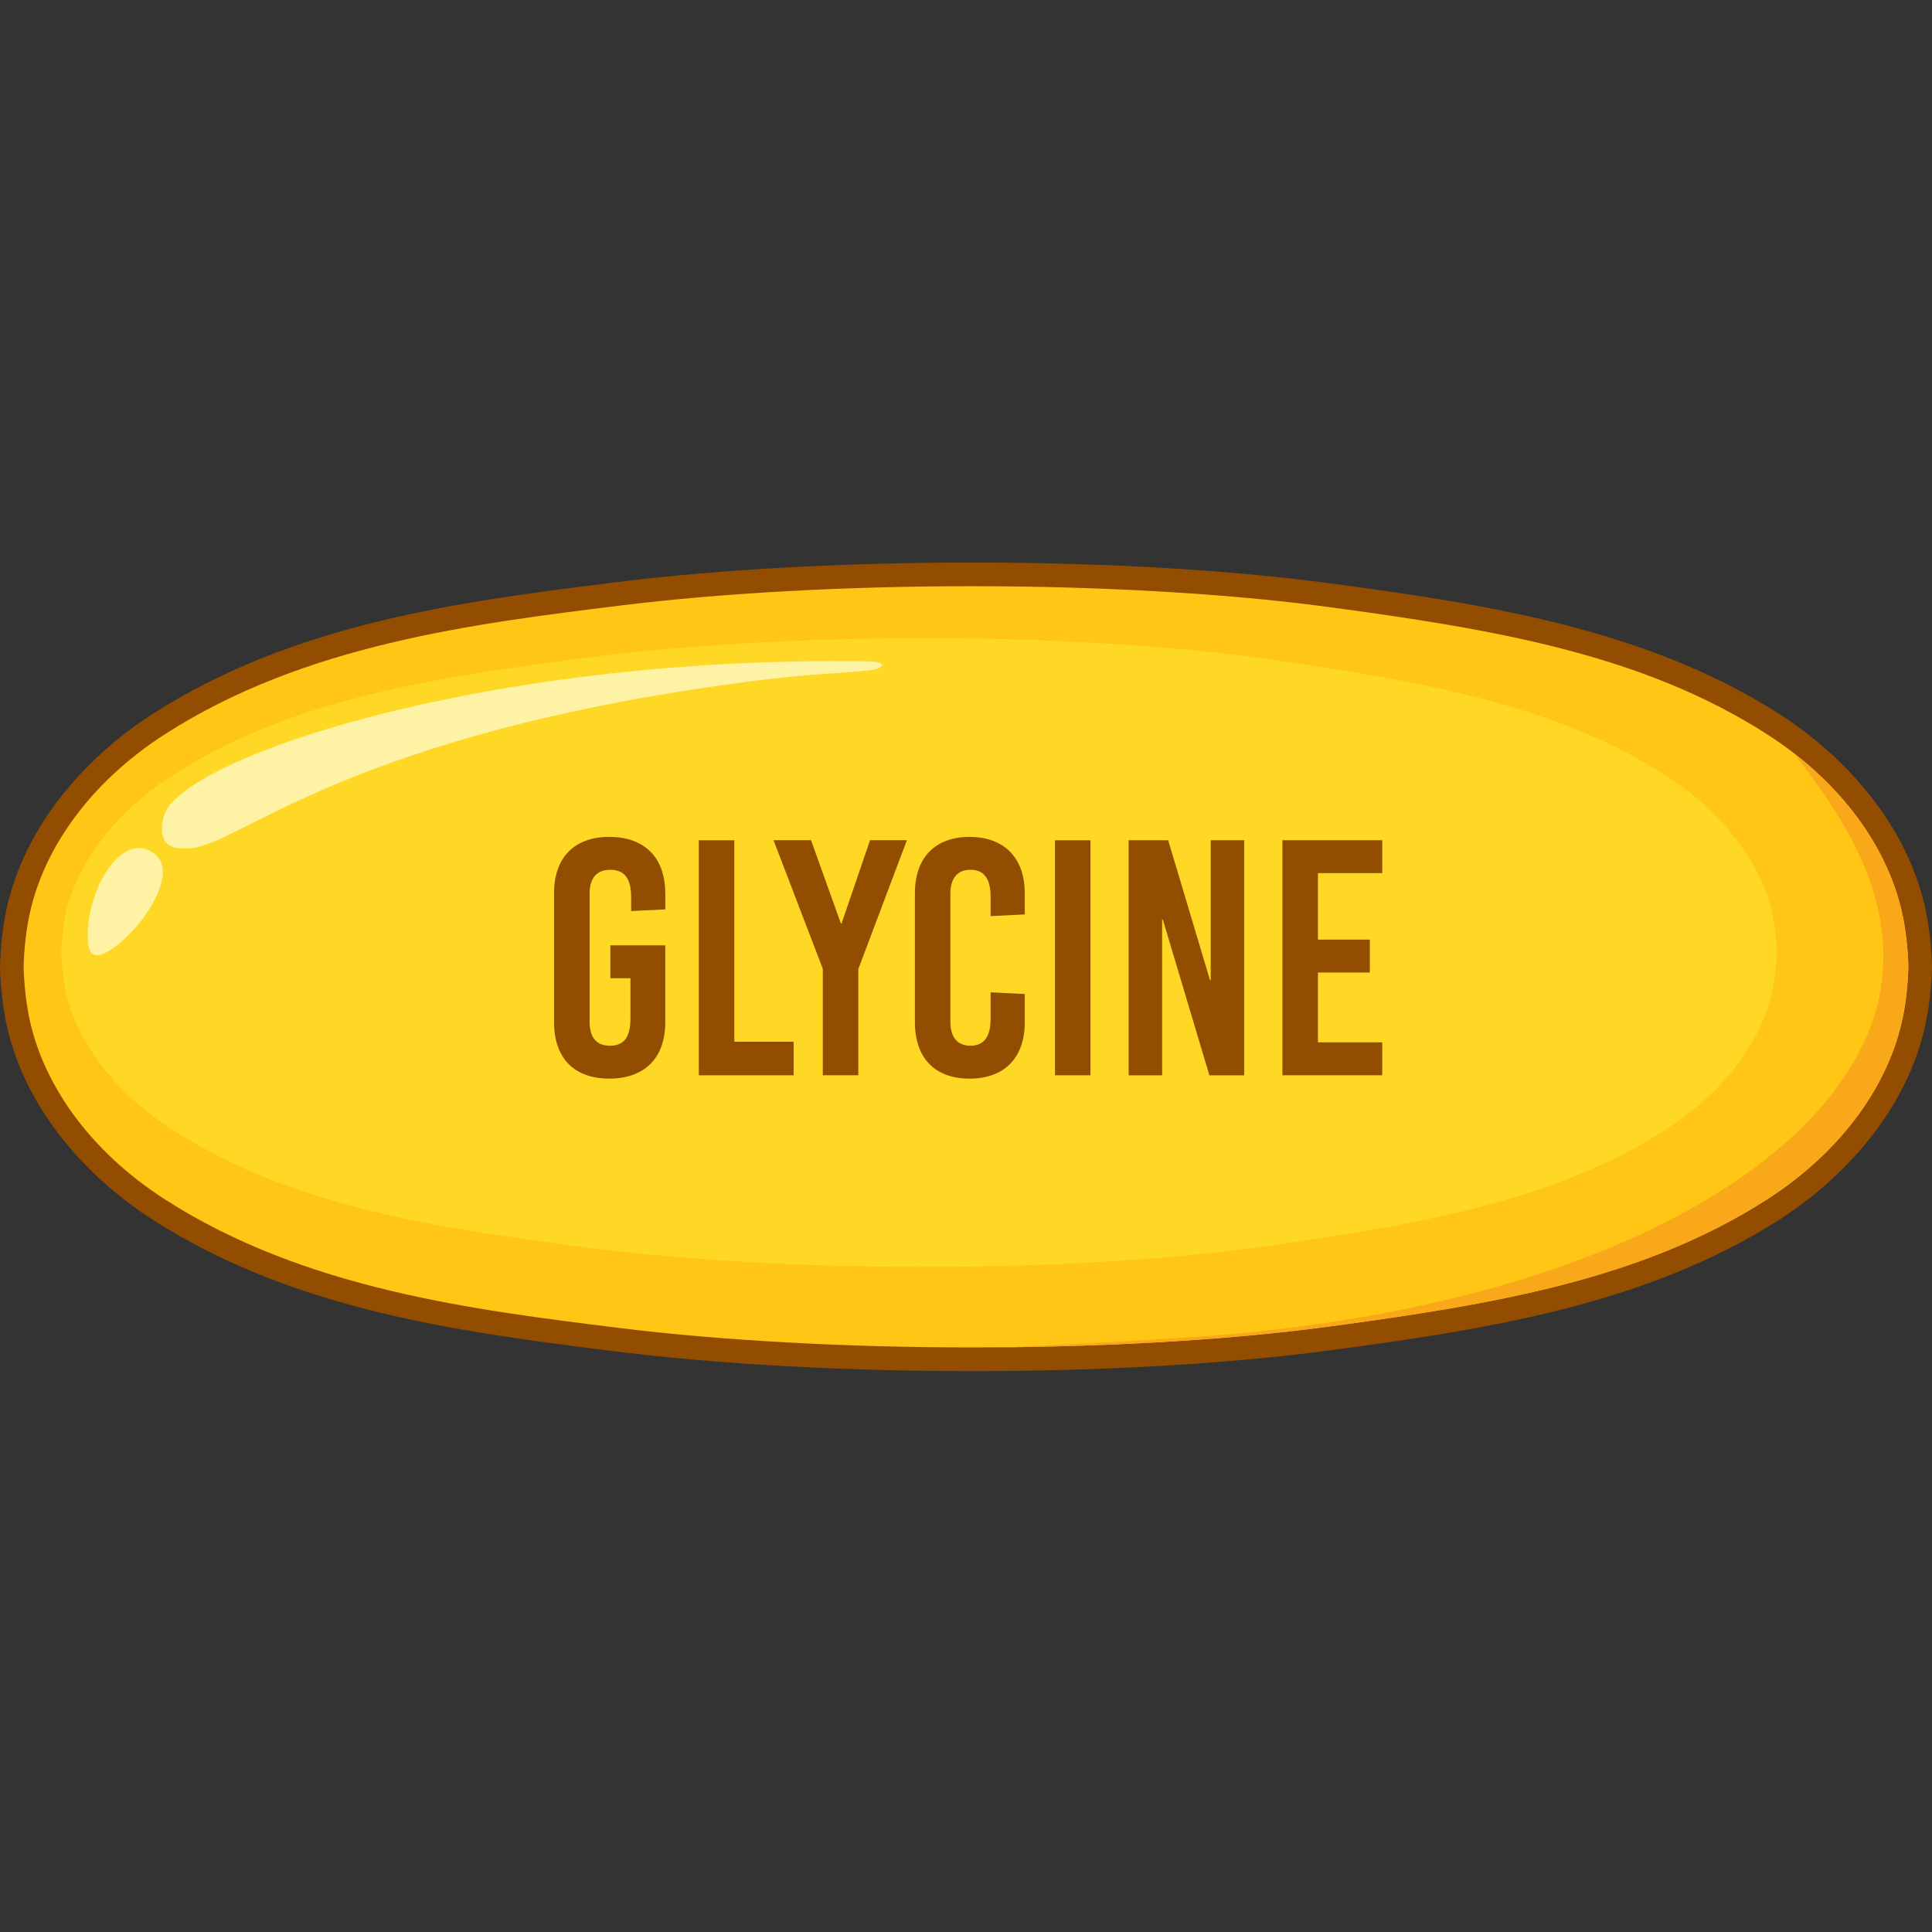
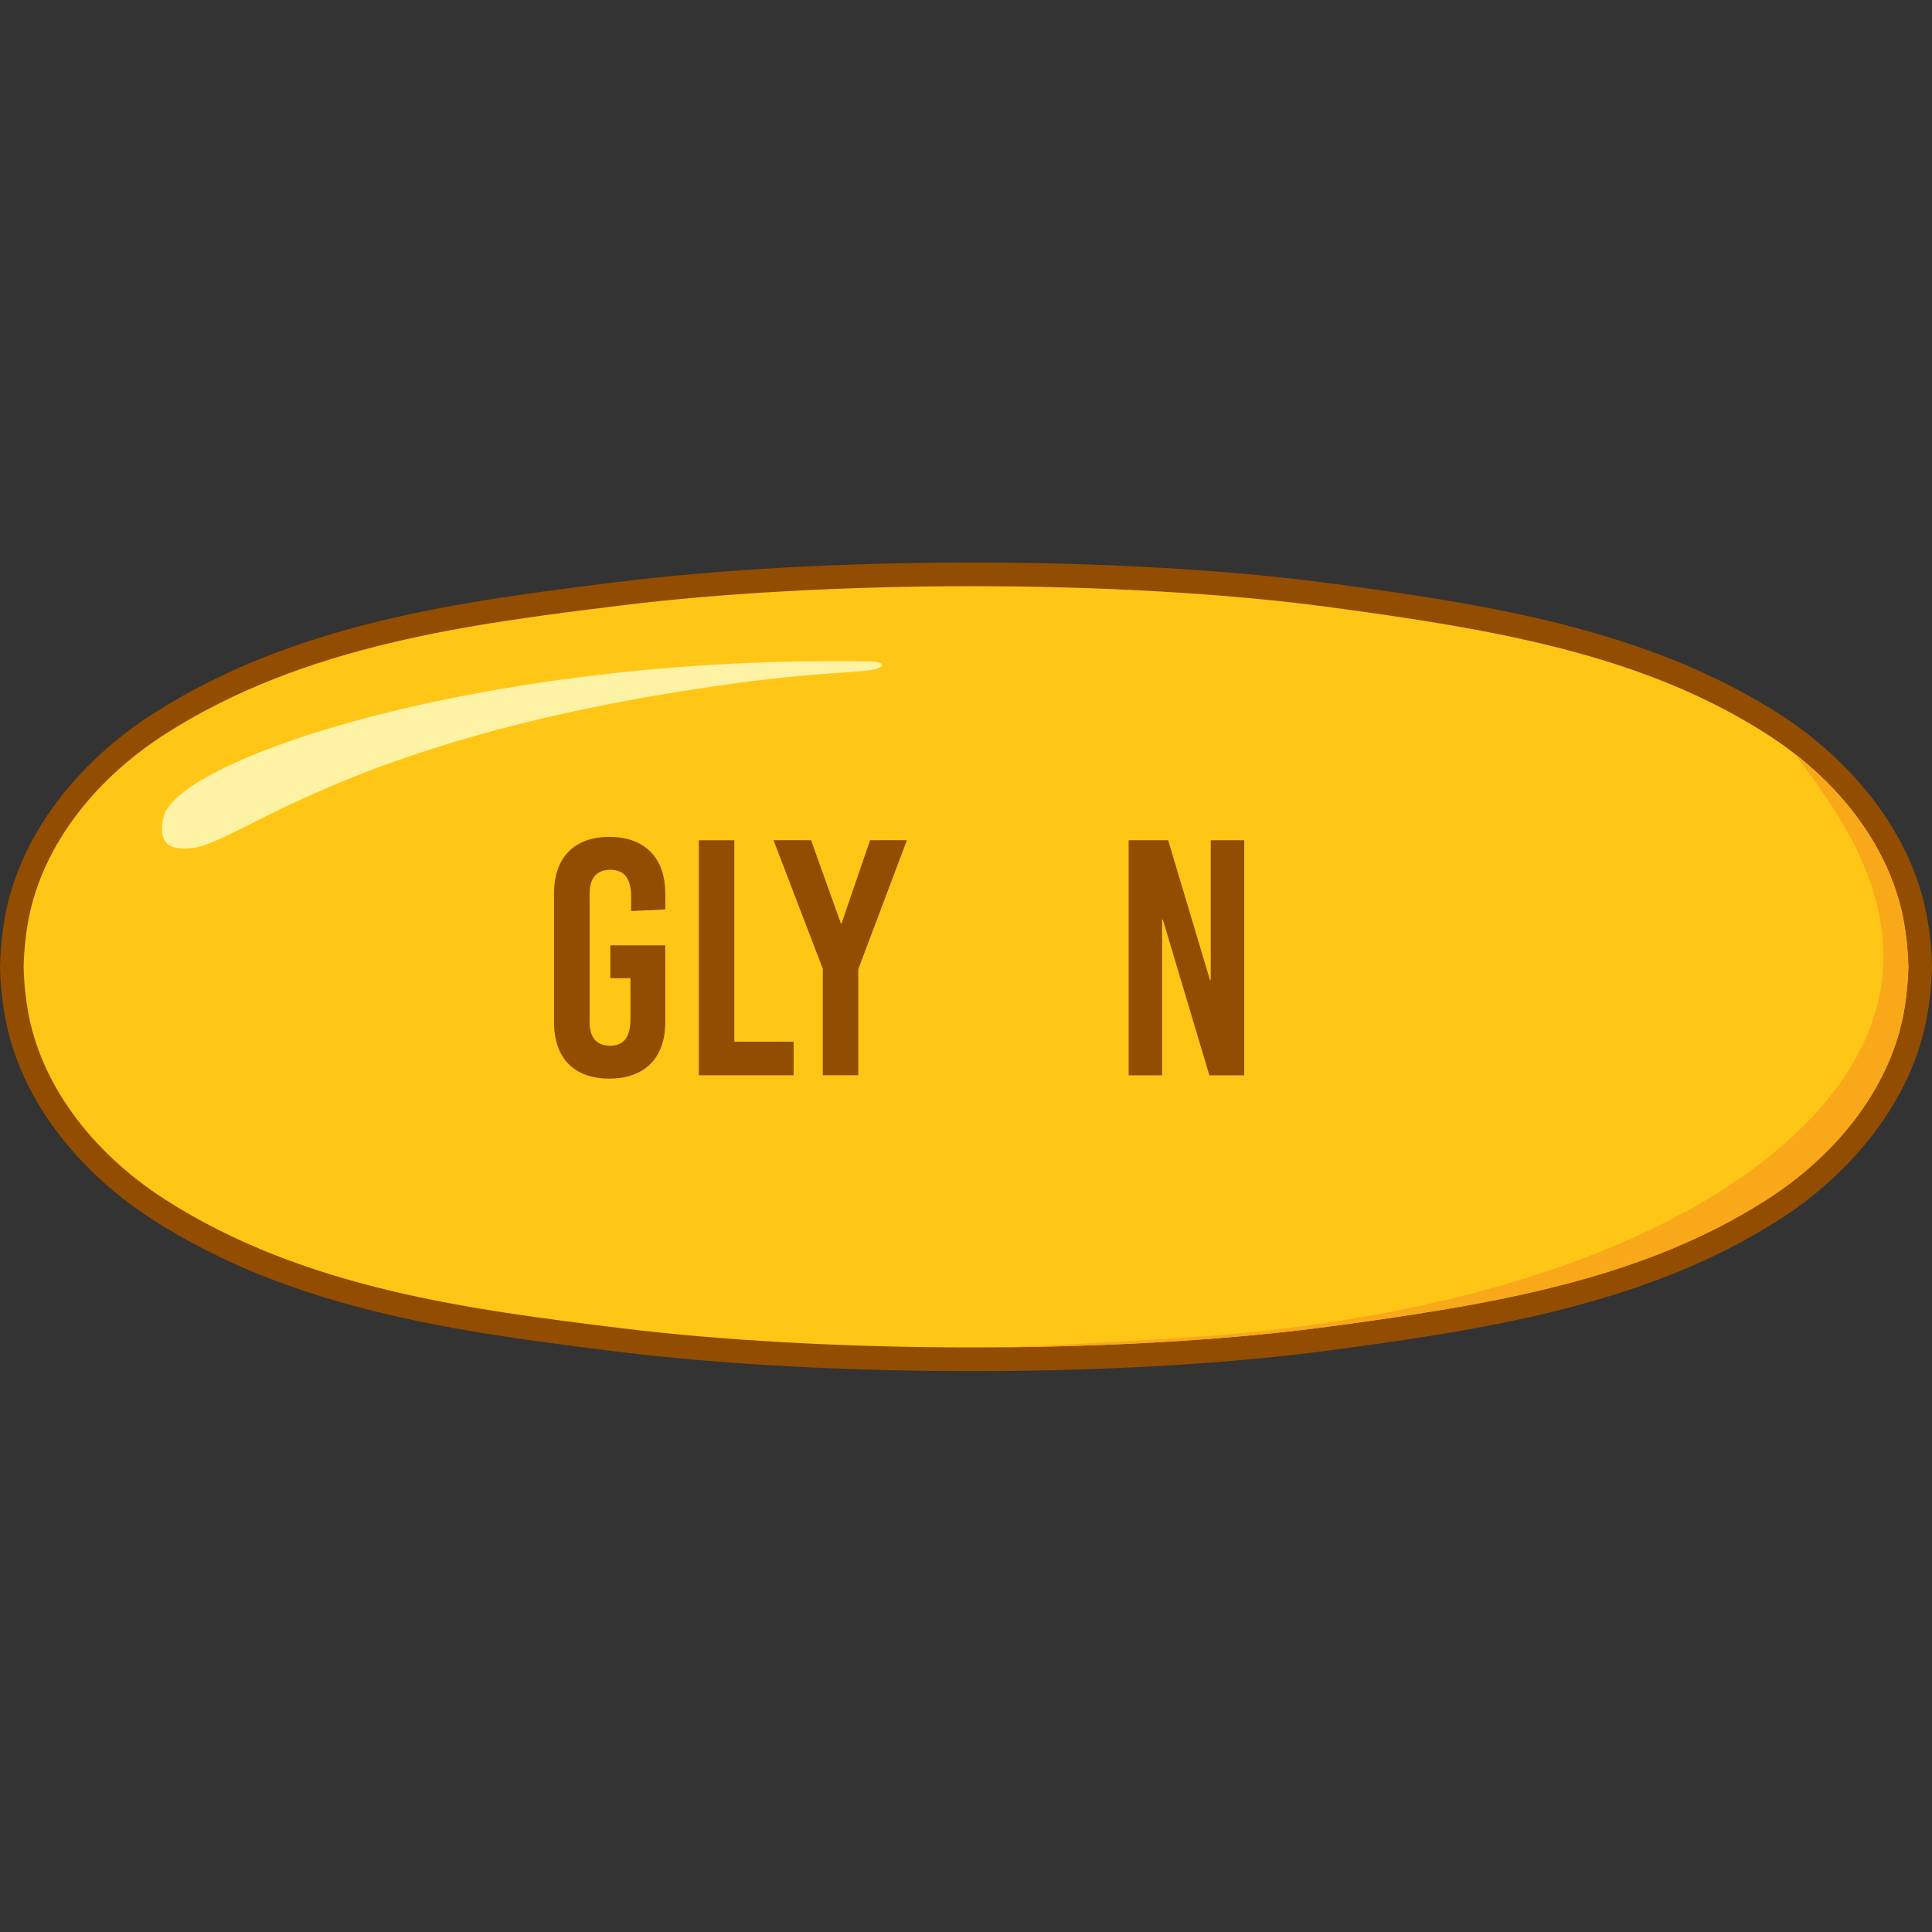
<svg xmlns="http://www.w3.org/2000/svg" version="1.0" preserveAspectRatio="xMidYMid meet" height="500" viewBox="0 0 375 375" zoomAndPan="magnify" width="500">
  <rect x="0" y="0" width="375" height="375" fill="#333333" stroke="none" />
  <path fill-rule="nonzero" fill-opacity="1" d="M 375 187.66 C 374.953 189.637 374.812 191.621 374.586 193.594 C 374.469 194.598 374.328 195.613 374.16 196.617 C 371.312 213.801 359.016 227.988 345.375 236.73 C 319.391 253.383 287.832 258.121 258.18 262.098 C 217.648 267.52 160.316 267.363 119.746 262.34 C 88.688 258.484 56.977 254.266 29.617 236.73 C 15.984 227.988 3.68 213.797 0.84 196.613 C 0.672 195.609 0.531 194.594 0.414 193.59 C 0.188 191.613 0.043 189.633 0 187.656 C 0.047 185.68 0.188 183.699 0.414 181.723 C 0.531 180.719 0.672 179.703 0.84 178.699 C 3.688 161.516 15.984 147.328 29.625 138.586 C 56.977 121.051 88.688 116.832 119.746 112.984 C 160.316 107.961 217.648 107.797 258.18 113.227 C 287.84 117.199 319.398 121.941 345.375 138.594 C 359.012 147.336 371.312 161.52 374.16 178.703 C 374.328 179.707 374.469 180.723 374.586 181.727 C 374.812 183.703 374.953 185.684 375 187.66 Z M 375 187.66" fill="#934d00" />
  <path fill-rule="nonzero" fill-opacity="1" d="M 370.41 187.656 C 370.371 189.402 370.238 191.219 370.027 193.066 C 369.93 193.969 369.793 194.906 369.637 195.859 C 367.297 209.98 357.559 223.469 342.906 232.852 C 318.727 248.348 289.953 253.199 257.57 257.535 C 239.883 259.906 217.793 261.293 194.824 261.508 C 192.785 261.523 190.746 261.535 188.695 261.535 C 164.195 261.535 139.91 260.195 120.309 257.77 C 91.633 254.219 59.125 250.188 32.09 232.852 C 17.441 223.469 7.691 209.98 5.359 195.859 C 5.203 194.906 5.07 193.965 4.965 193.074 C 4.75 191.215 4.625 189.395 4.582 187.656 C 4.625 185.922 4.75 184.102 4.965 182.254 C 5.066 181.348 5.203 180.414 5.359 179.449 C 7.691 165.332 17.438 151.848 32.09 142.461 C 59.125 125.133 91.633 121.102 120.309 117.547 C 139.91 115.117 164.195 113.781 188.695 113.781 C 213.195 113.781 238.031 115.164 257.57 117.781 C 289.953 122.121 318.73 126.973 342.906 142.469 C 344.77 143.656 346.551 144.922 348.25 146.234 C 359.914 155.289 367.59 167.125 369.637 179.457 C 369.793 180.414 369.922 181.348 370.027 182.242 C 370.238 184.098 370.371 185.918 370.41 187.656 Z M 370.41 187.656" fill="#ffc616" />
-   <path fill-rule="nonzero" fill-opacity="1" d="M 179.578 245.914 C 155.691 245.914 132.074 244.531 113.098 242.016 C 86.133 238.449 55.566 234.402 31.684 218.059 C 21.176 210.867 13.98 200.645 12.438 190.715 C 12.328 190 12.238 189.312 12.172 188.664 C 12.031 187.34 11.941 186.086 11.898 184.887 C 11.941 183.691 12.031 182.441 12.168 181.152 C 12.238 180.469 12.328 179.77 12.438 179.055 C 13.977 169.133 21.172 158.914 31.68 151.723 C 55.566 135.375 86.129 131.336 113.098 127.758 C 132.074 125.254 155.691 123.871 179.582 123.871 C 203.473 123.871 227.527 125.293 246.391 127.992 C 276.828 132.344 303.754 137.133 325.082 151.723 C 335.59 158.914 342.785 169.133 344.324 179.062 C 344.434 179.77 344.523 180.465 344.59 181.113 C 344.73 182.43 344.82 183.691 344.863 184.887 C 344.82 186.078 344.73 187.336 344.594 188.617 C 344.523 189.305 344.434 190 344.324 190.715 C 342.781 200.641 335.59 210.863 325.082 218.047 C 303.754 232.641 276.828 237.43 246.391 241.781 C 227.797 244.441 204.07 245.902 179.582 245.902 Z M 179.578 245.914" fill="#ffd826" />
  <path fill-rule="nonzero" fill-opacity="1" d="M 31.609 162.34 C 31.156 160.738 31.57 158.133 32.711 156.586 C 41.234 145.078 98.168 127.281 168.324 128.371 C 172.66 128.371 171.531 129.82 168.676 130.121 C 160.621 130.949 155.266 130.66 135.004 133.754 C 66.797 144.156 46.523 163.566 37.336 164.602 C 34.805 164.887 32.281 164.695 31.617 162.34 Z M 31.609 162.34" fill="#fef2a4" />
  <path fill-rule="nonzero" fill-opacity="1" d="M 370.41 187.656 C 370.371 189.402 370.238 191.219 370.027 193.066 C 369.93 193.969 369.793 194.906 369.637 195.859 C 367.297 209.98 357.559 223.469 342.906 232.852 C 318.727 248.348 289.953 253.199 257.57 257.535 C 239.883 259.906 217.793 261.293 194.824 261.508 C 205.598 261.066 217.418 260.461 230.316 259.617 C 311.992 254.289 360.836 223.32 365.215 190.855 C 367.742 172.125 356.062 156.516 348.25 146.23 C 359.914 155.281 367.59 167.121 369.637 179.449 C 369.793 180.406 369.926 181.344 370.027 182.238 C 370.238 184.094 370.371 185.91 370.41 187.652 Z M 370.41 187.656" fill="#f9a819" />
-   <path fill-rule="nonzero" fill-opacity="1" d="M 29.996 165.738 C 23.516 160.668 16.074 173.715 17.152 183.371 C 17.789 189.051 25.617 181.348 27.996 177.926 C 31.922 172.285 32.754 167.891 29.996 165.73 Z M 29.996 165.738" fill="#fef2a4" />
  <path fill-rule="nonzero" fill-opacity="1" d="M 129.141 173.387 L 129.141 176.512 L 122.504 176.84 L 122.504 174.102 C 122.504 170.453 121.141 168.824 118.473 168.824 C 115.805 168.824 114.441 170.453 114.441 173.449 L 114.441 198.348 C 114.441 201.344 115.742 202.973 118.406 202.973 C 121.07 202.973 122.371 201.344 122.371 197.695 L 122.371 189.875 L 118.469 189.875 L 118.469 183.488 L 129.129 183.488 L 129.129 198.41 C 129.129 205.316 125.164 209.359 118.27 209.359 C 111.371 209.359 107.539 205.316 107.539 198.41 L 107.539 173.387 C 107.539 166.477 111.441 162.438 118.27 162.438 C 125.098 162.438 129.129 166.477 129.129 173.387 Z M 129.141 173.387" fill="#934d00" />
  <path fill-rule="nonzero" fill-opacity="1" d="M 142.531 202.195 L 154.043 202.195 L 154.043 208.715 L 135.641 208.715 L 135.641 163.094 L 142.531 163.094 L 142.531 202.199 Z M 142.531 202.195" fill="#934d00" />
  <path fill-rule="nonzero" fill-opacity="1" d="M 166.594 188.113 L 166.594 208.707 L 159.703 208.707 L 159.703 188.043 L 150.141 163.082 L 157.426 163.082 L 163.215 179.246 L 163.348 179.246 L 168.875 163.082 L 176.027 163.082 L 166.598 188.109 Z M 166.594 188.113" fill="#934d00" />
-   <path fill-rule="nonzero" fill-opacity="1" d="M 198.91 173.387 L 198.91 177.488 L 192.277 177.816 L 192.277 174.102 C 192.277 170.453 190.914 168.824 188.375 168.824 C 185.836 168.824 184.473 170.453 184.473 173.449 L 184.473 198.348 C 184.473 201.344 185.836 202.973 188.375 202.973 C 190.914 202.973 192.277 201.344 192.277 197.695 L 192.277 192.613 L 198.91 192.938 L 198.91 198.414 C 198.91 205.324 194.945 209.363 188.184 209.363 C 181.418 209.363 177.582 205.324 177.582 198.414 L 177.582 173.391 C 177.582 166.484 181.484 162.441 188.184 162.441 C 194.879 162.441 198.91 166.484 198.91 173.391 Z M 198.91 173.387" fill="#934d00" />
-   <path fill-rule="nonzero" fill-opacity="1" d="M 204.77 163.094 L 211.66 163.094 L 211.66 208.715 L 204.77 208.715 Z M 204.77 163.094" fill="#934d00" />
  <path fill-rule="nonzero" fill-opacity="1" d="M 241.504 208.715 L 234.738 208.715 L 225.703 178.473 L 225.57 178.473 L 225.57 208.715 L 219.07 208.715 L 219.07 163.094 L 226.742 163.094 L 234.871 190.273 L 235 190.273 L 235 163.094 L 241.504 163.094 Z M 241.504 208.715" fill="#934d00" />
-   <path fill-rule="nonzero" fill-opacity="1" d="M 268.293 169.473 L 255.809 169.473 L 255.809 182.379 L 265.887 182.379 L 265.887 188.766 L 255.809 188.766 L 255.809 202.32 L 268.293 202.32 L 268.293 208.707 L 248.918 208.707 L 248.918 163.086 L 268.293 163.086 Z M 268.293 169.473" fill="#934d00" />
</svg>